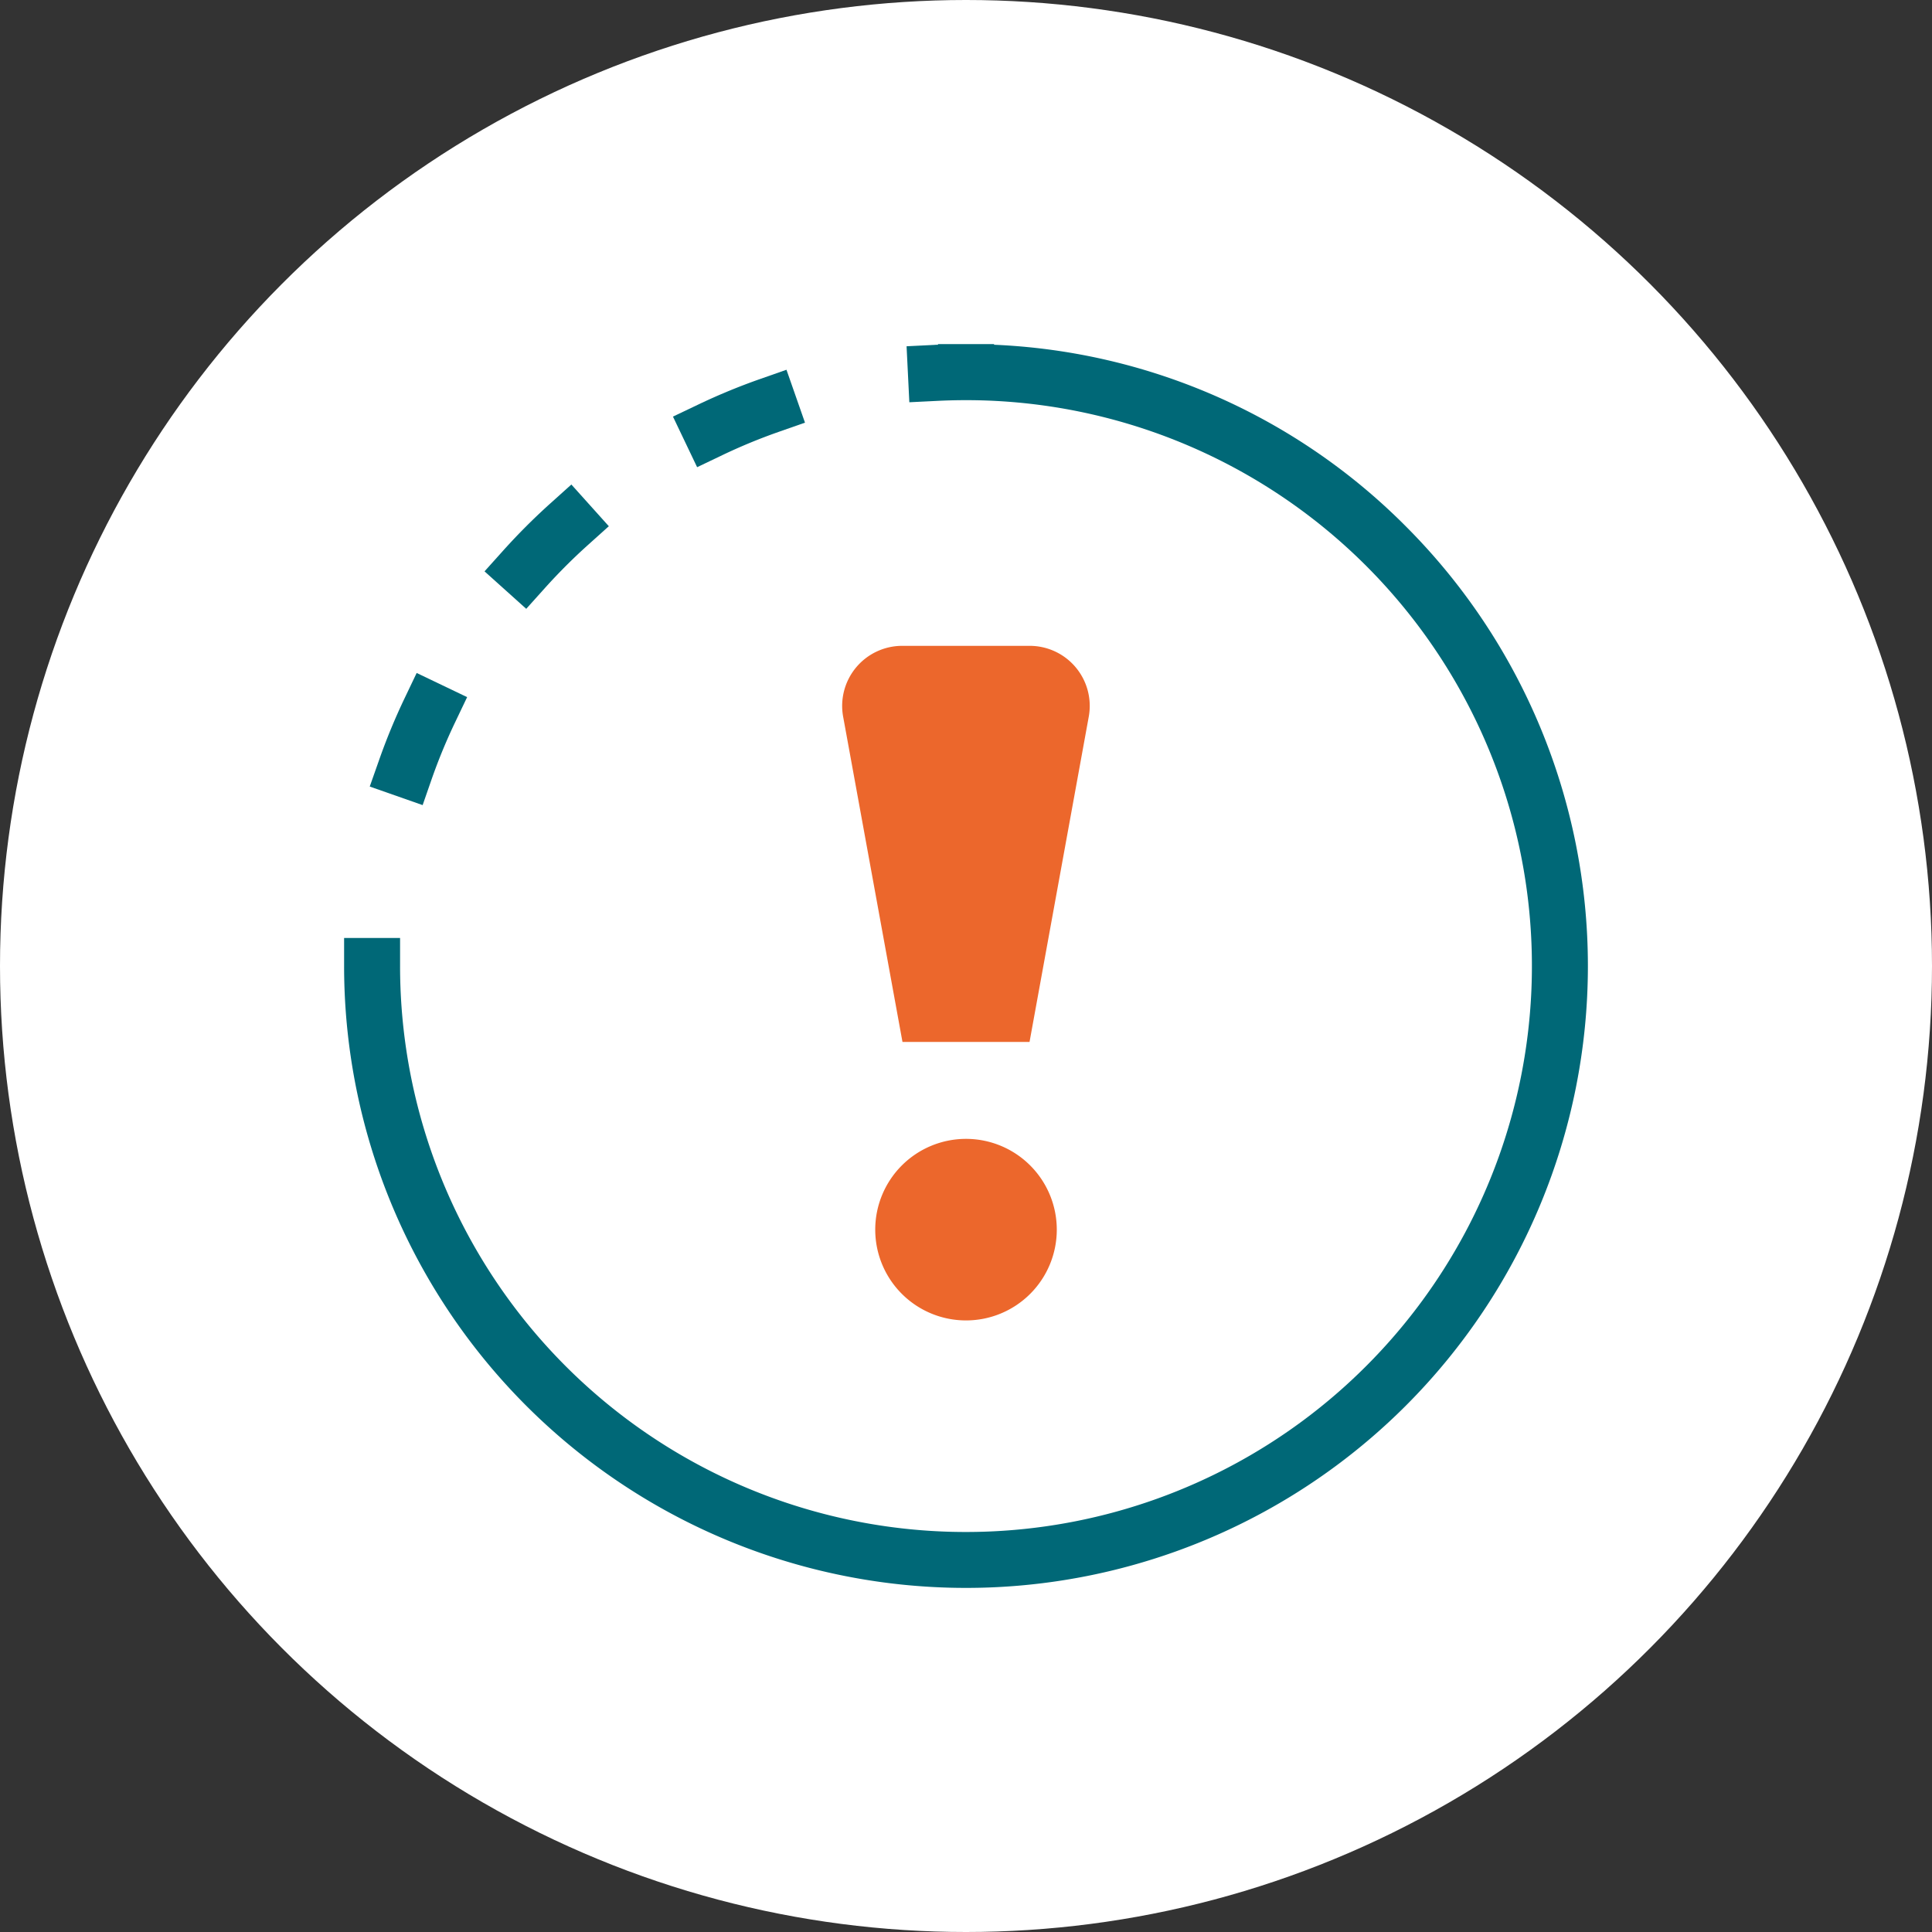
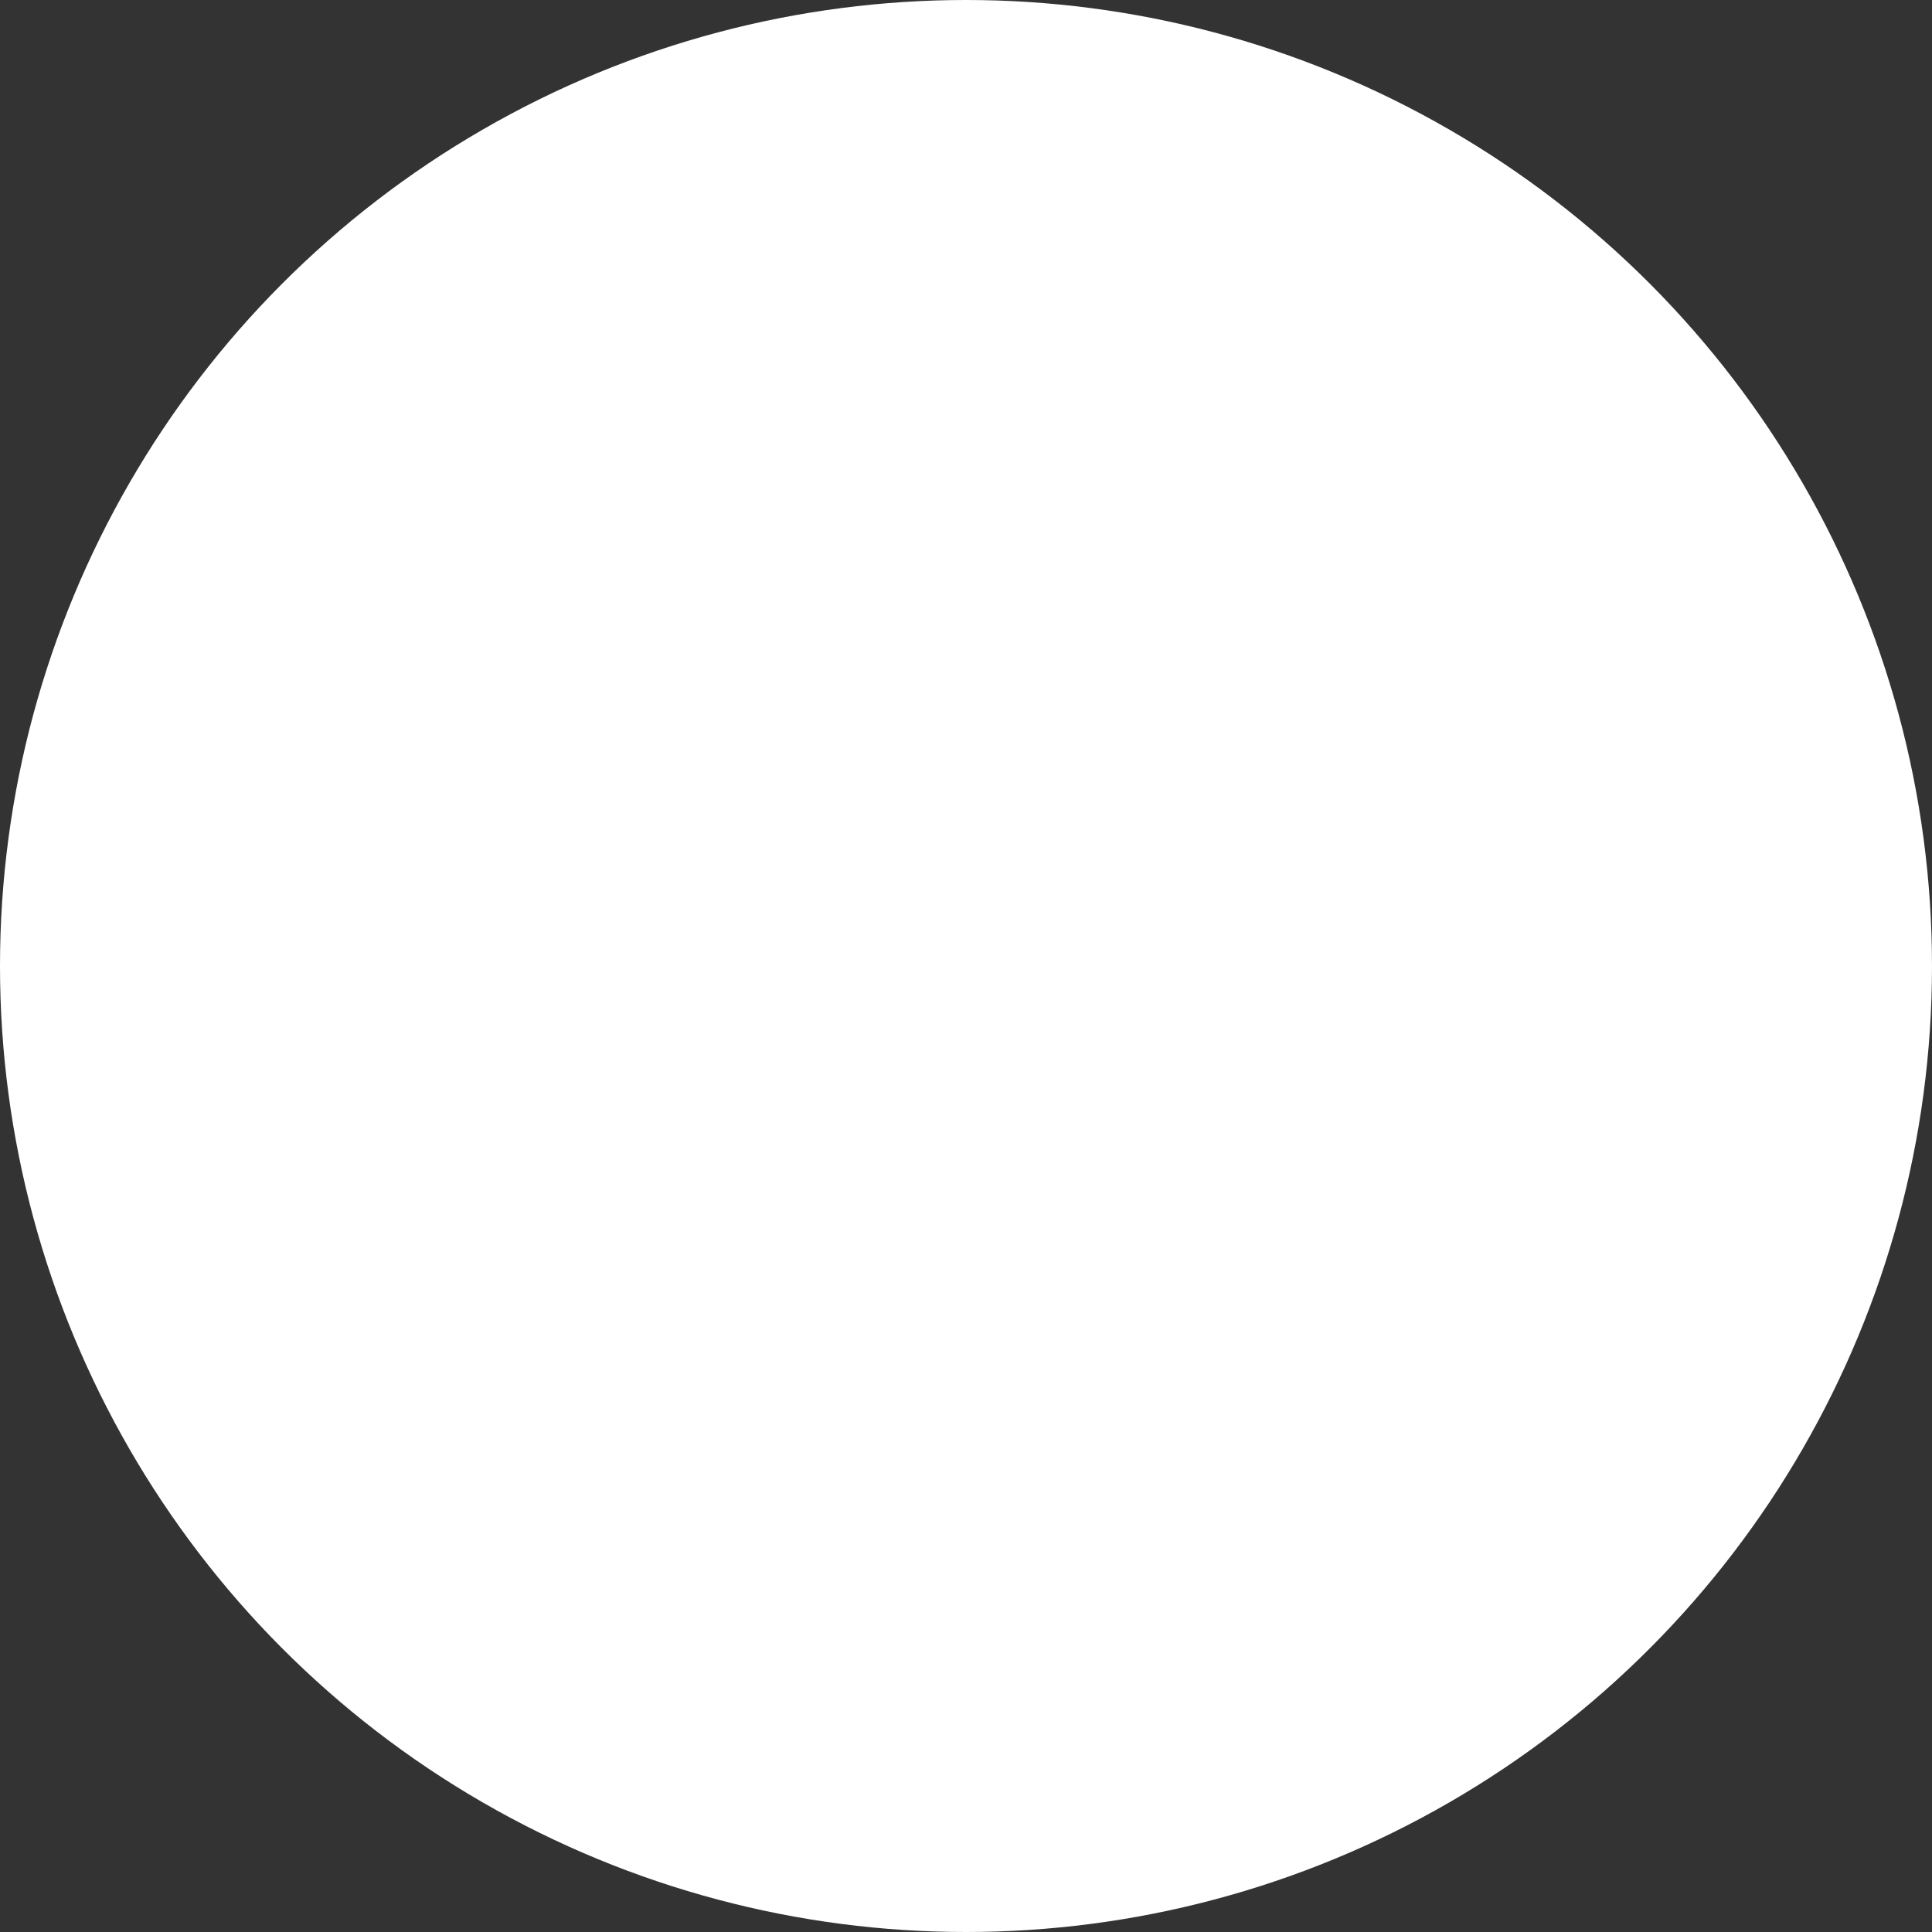
<svg xmlns="http://www.w3.org/2000/svg" width="140" height="140" viewBox="0 0 140 140">
  <rect x="0" y="0" width="140" height="140" fill="#333333" stroke="none" />
  <defs>
    <clipPath id="clip-path">
-       <rect id="Rectangle_14670" data-name="Rectangle 14670" width="90.13" height="90.13" fill="none" />
-     </clipPath>
+       </clipPath>
  </defs>
  <g id="icon" transform="translate(26 24.703)">
    <circle id="Ellipse_317" data-name="Ellipse 317" cx="70" cy="70" r="70" transform="translate(-26 -24.703)" fill="#fff" />
    <g id="icon_discontinue_shutterstock_2188875335" transform="translate(-1.065 0.232)">
      <g id="Group_47488" data-name="Group 47488" clip-path="url(#clip-path)">
        <path id="Path_14899" data-name="Path 14899" d="M76.931,13.2A44.741,44.741,0,0,0,47.1.047V0H43.034V.048c-.082,0-.165,0-.246.009l-2.029.1.2,4.057,2.029-.1c.686-.034,1.384-.052,2.075-.052a41,41,0,0,1,28.993,70,41,41,0,0,1-70-28.993V43.034H0v2.031A45.065,45.065,0,0,0,76.931,76.931a45.065,45.065,0,0,0,0-63.731" fill="#006877" />
-         <path id="Path_14900" data-name="Path 14900" d="M85.7,12.592a40.956,40.956,0,0,1,4.07-1.681l1.917-.672L90.346,6.406l-1.917.673a44.968,44.968,0,0,0-4.476,1.848L82.12,9.8l1.751,3.666Z" transform="translate(-58.29 -4.547)" fill="#006877" />
-         <path id="Path_14901" data-name="Path 14901" d="M10.9,89.782a40.825,40.825,0,0,1,1.682-4.073l.875-1.833L9.8,82.125l-.875,1.833a44.989,44.989,0,0,0-1.849,4.48L6.4,90.355,10.233,91.7Z" transform="translate(-4.542 -58.294)" fill="#006877" />
-         <path id="Path_14902" data-name="Path 14902" d="M39.446,42.562a41.514,41.514,0,0,1,3.117-3.117l1.511-1.358-2.715-3.022-1.511,1.358a45.588,45.588,0,0,0-3.424,3.424l-1.357,1.511,3.022,2.715Z" transform="translate(-24.891 -24.89)" fill="#006877" />
-         <path id="Path_14903" data-name="Path 14903" d="M145.786,205.046a6.578,6.578,0,1,1-6.578-6.578,6.579,6.579,0,0,1,6.578,6.578" transform="translate(-94.142 -140.876)" fill="#ec672c" />
        <path id="Path_14904" data-name="Path 14904" d="M137.957,104.049h-9.207l-4.3-23.57a4.353,4.353,0,0,1,4.282-5.133h9.235a4.353,4.353,0,0,1,4.282,5.133Z" transform="translate(-88.288 -53.481)" fill="#ec672c" />
      </g>
    </g>
  </g>
</svg>